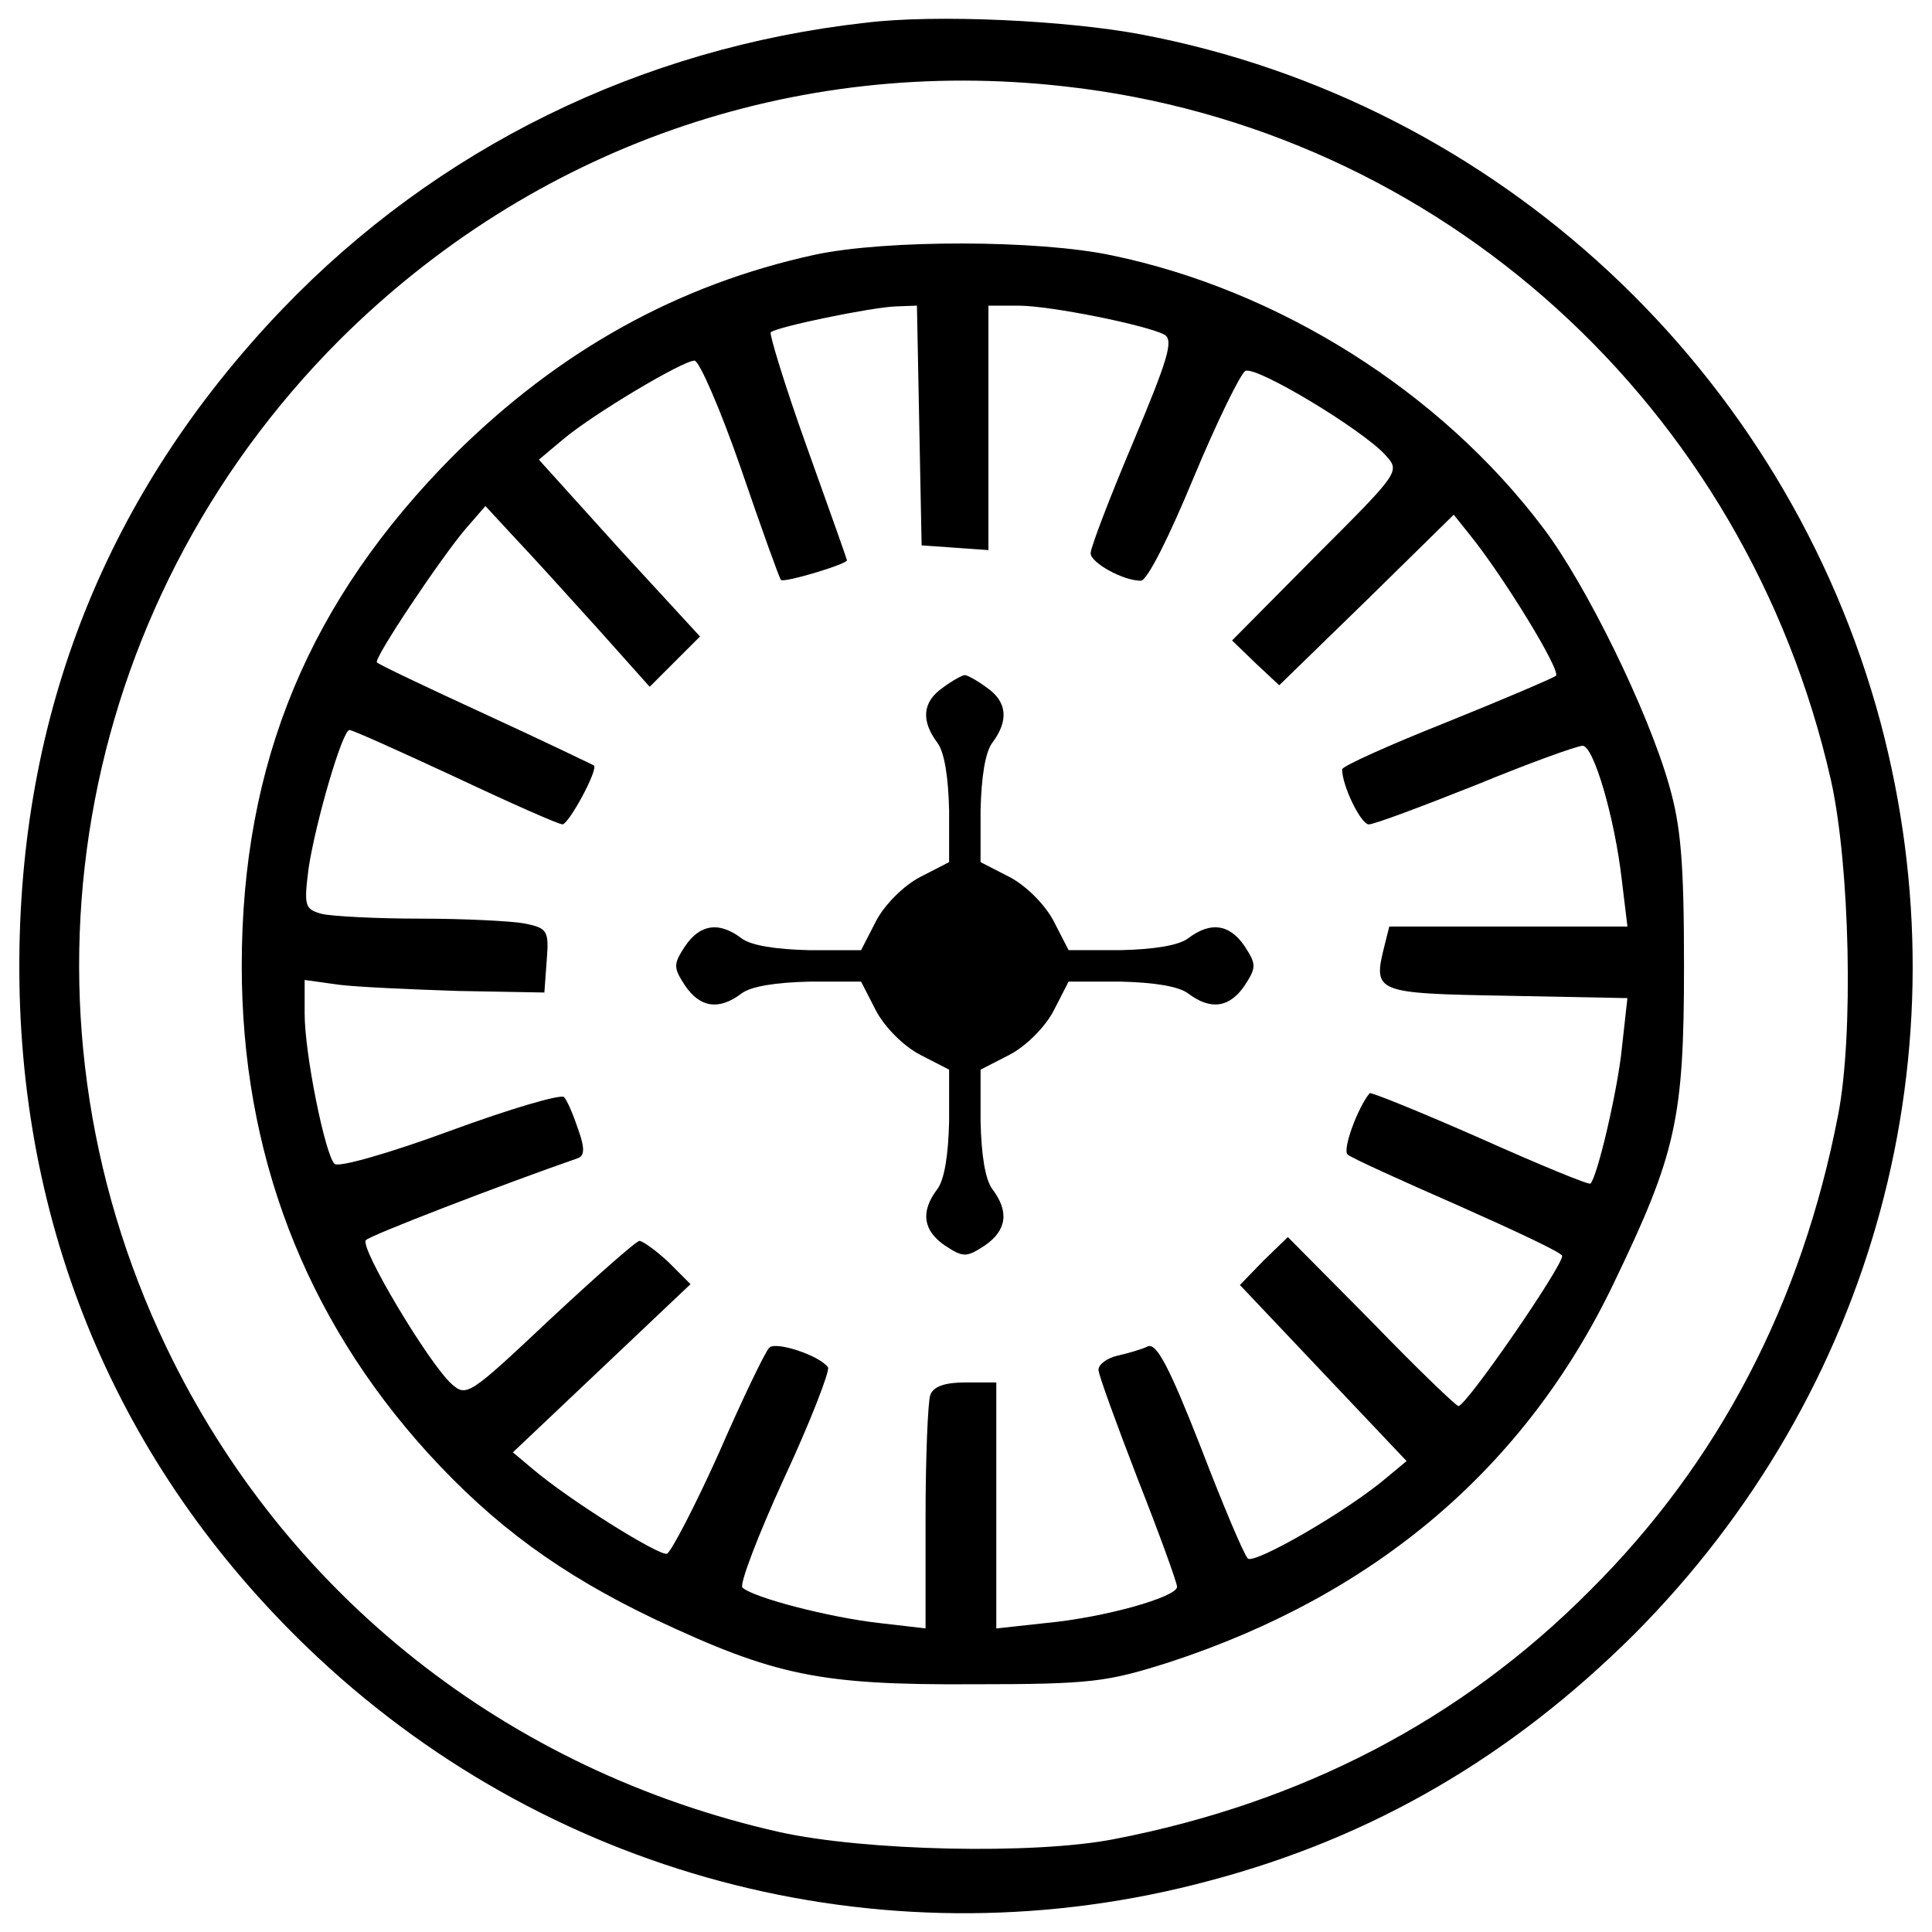
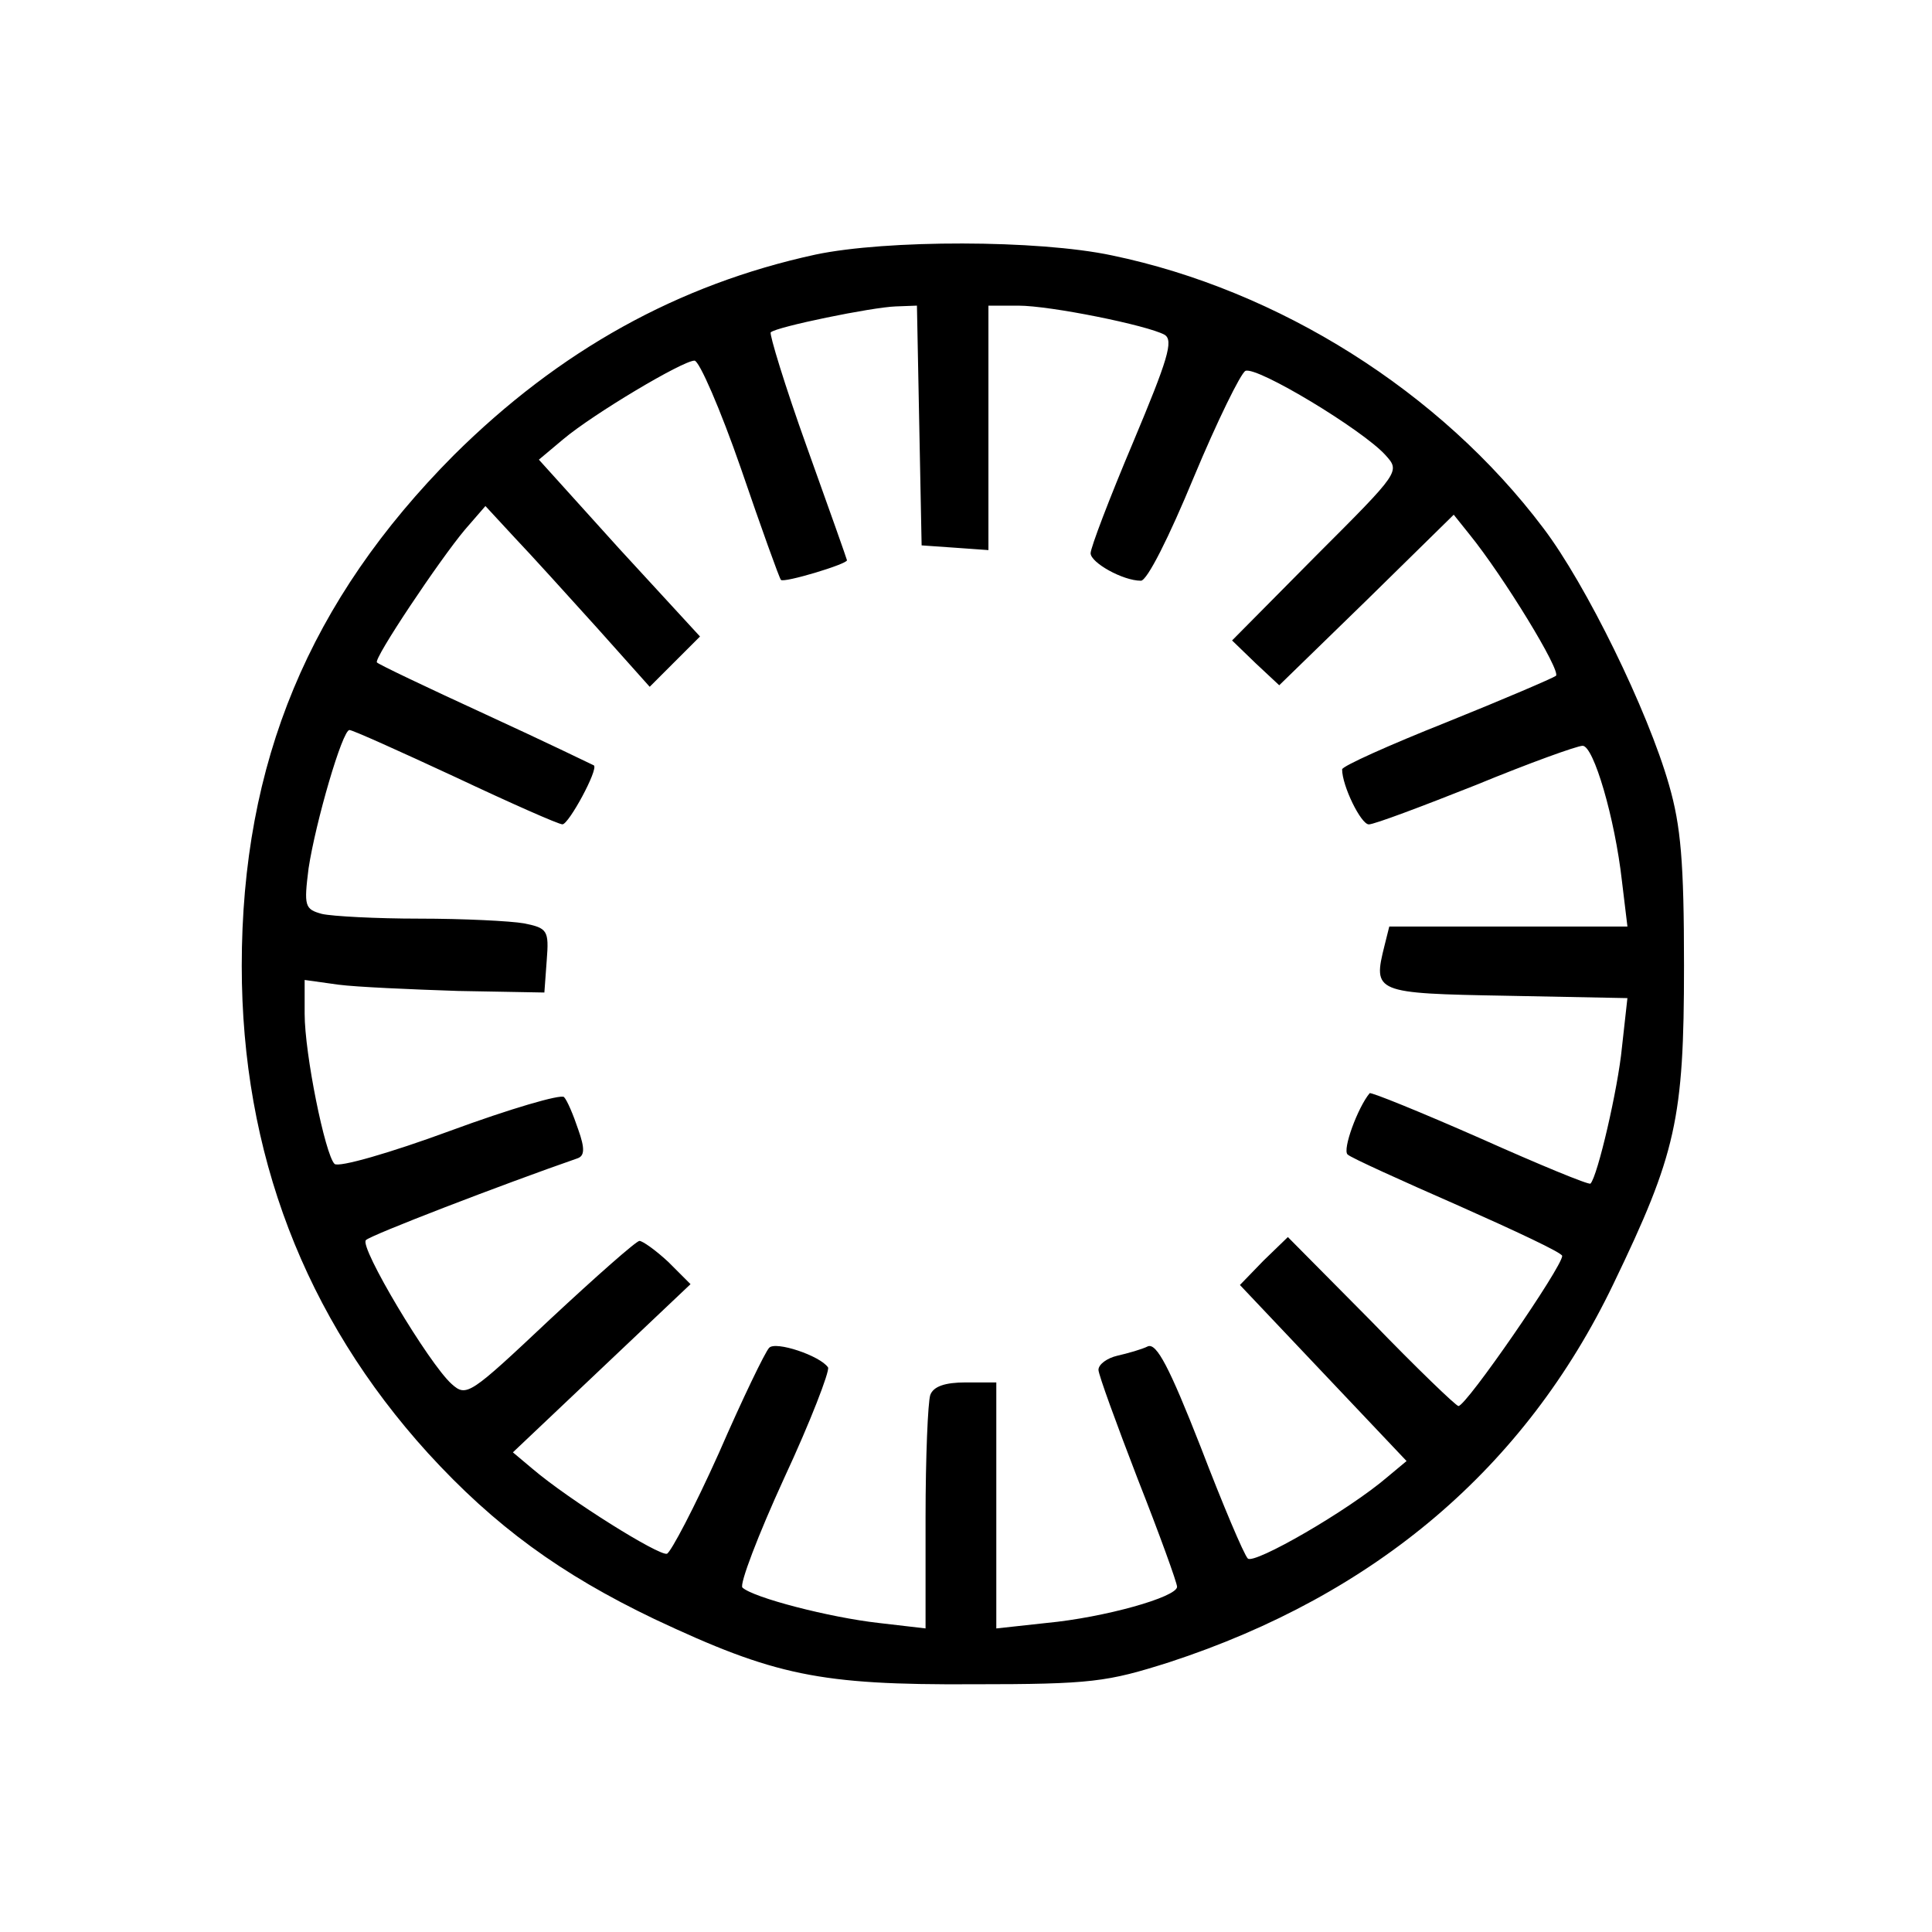
<svg xmlns="http://www.w3.org/2000/svg" version="1.1" x="0px" y="0px" viewBox="0 0 1000 1000" enable-background="new 0 0 1000 1000" xml:space="preserve">
  <g>
    <g transform="translate(0,511) scale(0.1,-0.1)">
-       <path d="M4481.4,4992.4c-1167.6-130.2-2221.2-650.9-3018.6-1480.8C551.6,2559.6,96,1416.4,100,90.2c4.1-1387.3,541.1-2619.9,1545.9-3559.7c1240.8-1159.4,2977.9-1594.7,4613.3-1155.4C7105.4-4401.1,7821.4-3982,8456-3351.5c1248.9,1253,1729,3026.7,1277.4,4723.2c-488.2,1818.5-1981.2,3209.8-3824.1,3559.6C5522.9,5004.6,4843.5,5037.1,4481.4,4992.4z M5510.7,4662.8c1940.5-215.6,3527.1-1651.7,3966.5-3592.2c97.6-439.4,118-1318.1,36.6-1733c-187.1-968.2-614.3-1794.1-1285.5-2461.2C7561-3794.9,6735.2-4222,5767-4409.2c-415-81.4-1293.7-61-1733.1,36.6C2626.3-4055.3,1475.1-3144,860.8-1862.5C18.7-105,376.7,1965.6,1755.8,3348.8C2756.5,4345.5,4107.2,4821.5,5510.7,4662.8z" />
      <path d="M4221.1,3792.3c-711.9-154.6-1326.2-496.3-1871.4-1037.4c-748.5-752.6-1098.4-1590.7-1098.4-2644.3c0-968.2,325.4-1818.5,964.2-2522.3c345.8-378.3,687.5-626.5,1171.6-858.4c622.4-292.9,854.3-341.7,1647.6-337.6c618.4,0,695.7,12.2,1017.1,113.9C7121.7-3144,7894.6-2484.9,8350.3-1537c325.4,675.3,366.1,854.3,366.1,1647.6c0,537-16.3,724.1-77.3,935.7c-109.8,386.5-431.2,1041.4-650.9,1330.3c-532.9,707.8-1371,1232.6-2233.4,1411.6C5372.4,3869.5,4587.2,3869.5,4221.1,3792.3z M4758.1,2909.5l12.2-622.4l174.9-12.2l170.9-12.2v630.6v634.7h154.6c166.8,0,667.2-101.7,756.7-150.5c48.8-28.5,16.3-130.2-162.7-557.3c-122.1-288.8-219.7-545.1-219.7-573.6c0-48.8,166.8-142.4,260.3-142.4c32.6,0,146.5,227.8,272.6,532.9c122.1,292.9,244.1,541.1,268.5,553.3c61,24.4,606.1-305.1,724.1-435.3c77.3-85.5,77.3-85.5-358-520.7l-435.3-439.4l122.1-118l122-113.9l451.6,439.4l451.6,443.4l81.4-101.7c174.9-215.6,476-707.8,447.5-732.3c-16.3-12.2-272.6-122-565.5-240c-297-118-541.1-227.8-541.1-244.1c0-85.5,97.6-284.8,138.3-284.8c28.5,0,276.7,93.6,553.3,203.4c276.6,113.9,524.8,203.4,553.3,203.4c57,0,166.8-374.3,203.4-699.7l28.5-235.9h-614.3h-618.4l-24.4-97.7C7105.4-27.8,7113.5-31.8,7797-44l626.5-12.2L8395-312.5c-20.3-211.6-126.1-667.2-162.7-703.8c-8.1-8.1-264.4,97.7-573.6,235.9c-305.1,134.2-565.5,240-569.5,231.9c-61-73.2-142.4-292.9-113.9-317.3c16.2-16.3,276.6-134.2,573.6-264.4c292.9-130.2,537-244.1,537-260.4c0-56.9-496.3-777-537-777c-12.2,0-215.6,195.3-451.6,439.4L6666-1293l-126.1-122l-122.1-126.1l431.2-455.6l431.3-455.6l-97.6-81.4c-203.4-174.9-691.6-455.6-724.1-423.1c-20.3,20.3-130.2,280.7-244.1,577.7c-162.7,415-227.8,537-272.6,520.7c-32.5-16.3-105.8-36.6-158.7-48.8c-52.9-12.2-97.6-44.7-97.6-73.2c0-24.4,93.6-280.7,203.4-565.5c113.9-288.9,203.4-537,203.4-557.3c0-52.9-374.3-158.7-675.3-187.2l-260.3-28.4v638.7v634.7h-158.7c-105.8,0-166.8-20.3-183.1-65.1c-12.2-36.6-24.4-321.4-24.4-634.6v-573.6l-244.1,28.4c-252.2,28.5-646.8,130.2-703.8,183.1c-16.3,16.3,81.4,272.6,215.6,565.5c138.3,297,235.9,553.3,227.8,573.6c-40.7,61-272.6,138.3-305.1,101.7c-20.3-20.3-138.3-264.4-260.4-545.1c-126.1-280.7-248.2-512.6-268.5-520.7c-40.7-12.2-504.4,276.6-695.7,439.4l-101.7,85.4l459.7,435.3l459.7,435.3l-113.9,113.9c-65.1,61-134.2,109.9-150.5,109.9s-223.8-183.1-463.8-406.8c-415-390.6-431.2-402.8-508.5-333.6c-118,105.8-480.1,711.9-443.4,744.5c20.3,24.4,707.9,288.9,1094.4,423.1c36.6,12.2,40.7,48.8,4.1,150.5c-24.4,73.2-57,150.5-73.2,166.8c-16.3,16.3-280.7-61-589.9-174.9c-309.2-113.9-577.7-191.2-598-170.9c-48.8,48.8-154.6,569.5-154.6,777v175l174.9-24.4c93.6-12.2,374.3-24.4,618.4-32.5l447.5-8.1l12.2,166.8c12.2,154.6,4.1,166.8-118,191.2c-69.2,12.2-313.2,24.4-541.1,24.4c-223.8,0-451.6,12.2-504.4,24.4c-89.5,24.4-93.6,40.7-69.2,235.9c36.6,240,174.9,716,211.6,716c16.3,0,260.4-109.9,549.2-244.1c284.8-134.2,532.9-244.1,553.3-244.1c32.6,0,187.1,284.8,162.7,305.1c-8.1,4.1-260.4,126.1-561.4,264.4c-301,138.3-557.3,260.3-561.4,268.5c-20.3,16.3,325.5,533,455.6,687.5l105.8,122l150.5-162.7c85.4-89.5,276.6-301.1,427.2-467.8l272.6-305.1l130.2,130.2l130.2,130.1l-419,455.6l-415,459.7l126.1,105.8c154.6,130.2,618.4,406.8,679.4,406.8c24.4,0,134.2-252.2,240-557.3c105.8-309.2,199.3-569.5,207.5-577.7c16.3-16.3,341.7,81.4,341.7,101.7c0,4.1-93.6,268.5-207.5,585.8c-113.9,317.3-195.3,585.8-187.1,593.9c28.5,28.5,524.8,130.2,646.9,134.2l109.8,4.1L4758.1,2909.5z" />
-       <path d="M4880.1,1550.7c-105.8-73.2-113.9-170.8-28.5-284.8c36.6-48.8,56.9-174.9,61-349.8V647.6l-150.5-77.3c-85.4-44.7-183.1-142.4-227.8-227.8L4457,191.9h-268.5c-174.9,4.1-301.1,24.4-349.9,61c-118,89.5-215.6,73.2-292.9-40.7c-61-93.6-61-109.8,0-203.4c77.3-113.9,174.9-130.2,292.9-40.7c48.8,36.6,174.9,56.9,349.9,61H4457l77.3-150.5c44.7-85.4,142.4-183.1,227.8-227.8l150.5-77.3v-268.5c-4.1-175-24.4-301.1-61-349.9c-89.5-117.9-73.2-215.6,40.7-292.9c93.6-61,109.8-61,203.4,0c113.9,77.3,130.2,175,40.7,292.9c-36.6,48.8-57,174.9-61,349.9v268.5l150.5,77.3c85.4,44.7,183.1,142.4,227.8,227.8L5531,29.2h268.5c174.9-4.1,301.1-24.4,349.9-61c118-89.5,215.6-73.2,292.9,40.7c61,93.6,61,109.8,0,203.4c-77.3,113.9-174.9,130.2-292.9,40.7c-48.8-36.6-174.9-57-349.9-61H5531l-77.3,150.5c-44.7,85.4-142.4,183.1-227.8,227.8l-150.5,77.3v268.5c4.1,174.9,24.4,301.1,61,349.8c85.4,113.9,77.3,211.6-28.5,284.8c-48.8,36.6-101.7,65.1-113.9,65.1S4928.9,1587.3,4880.1,1550.7z" />
    </g>
  </g>
</svg>